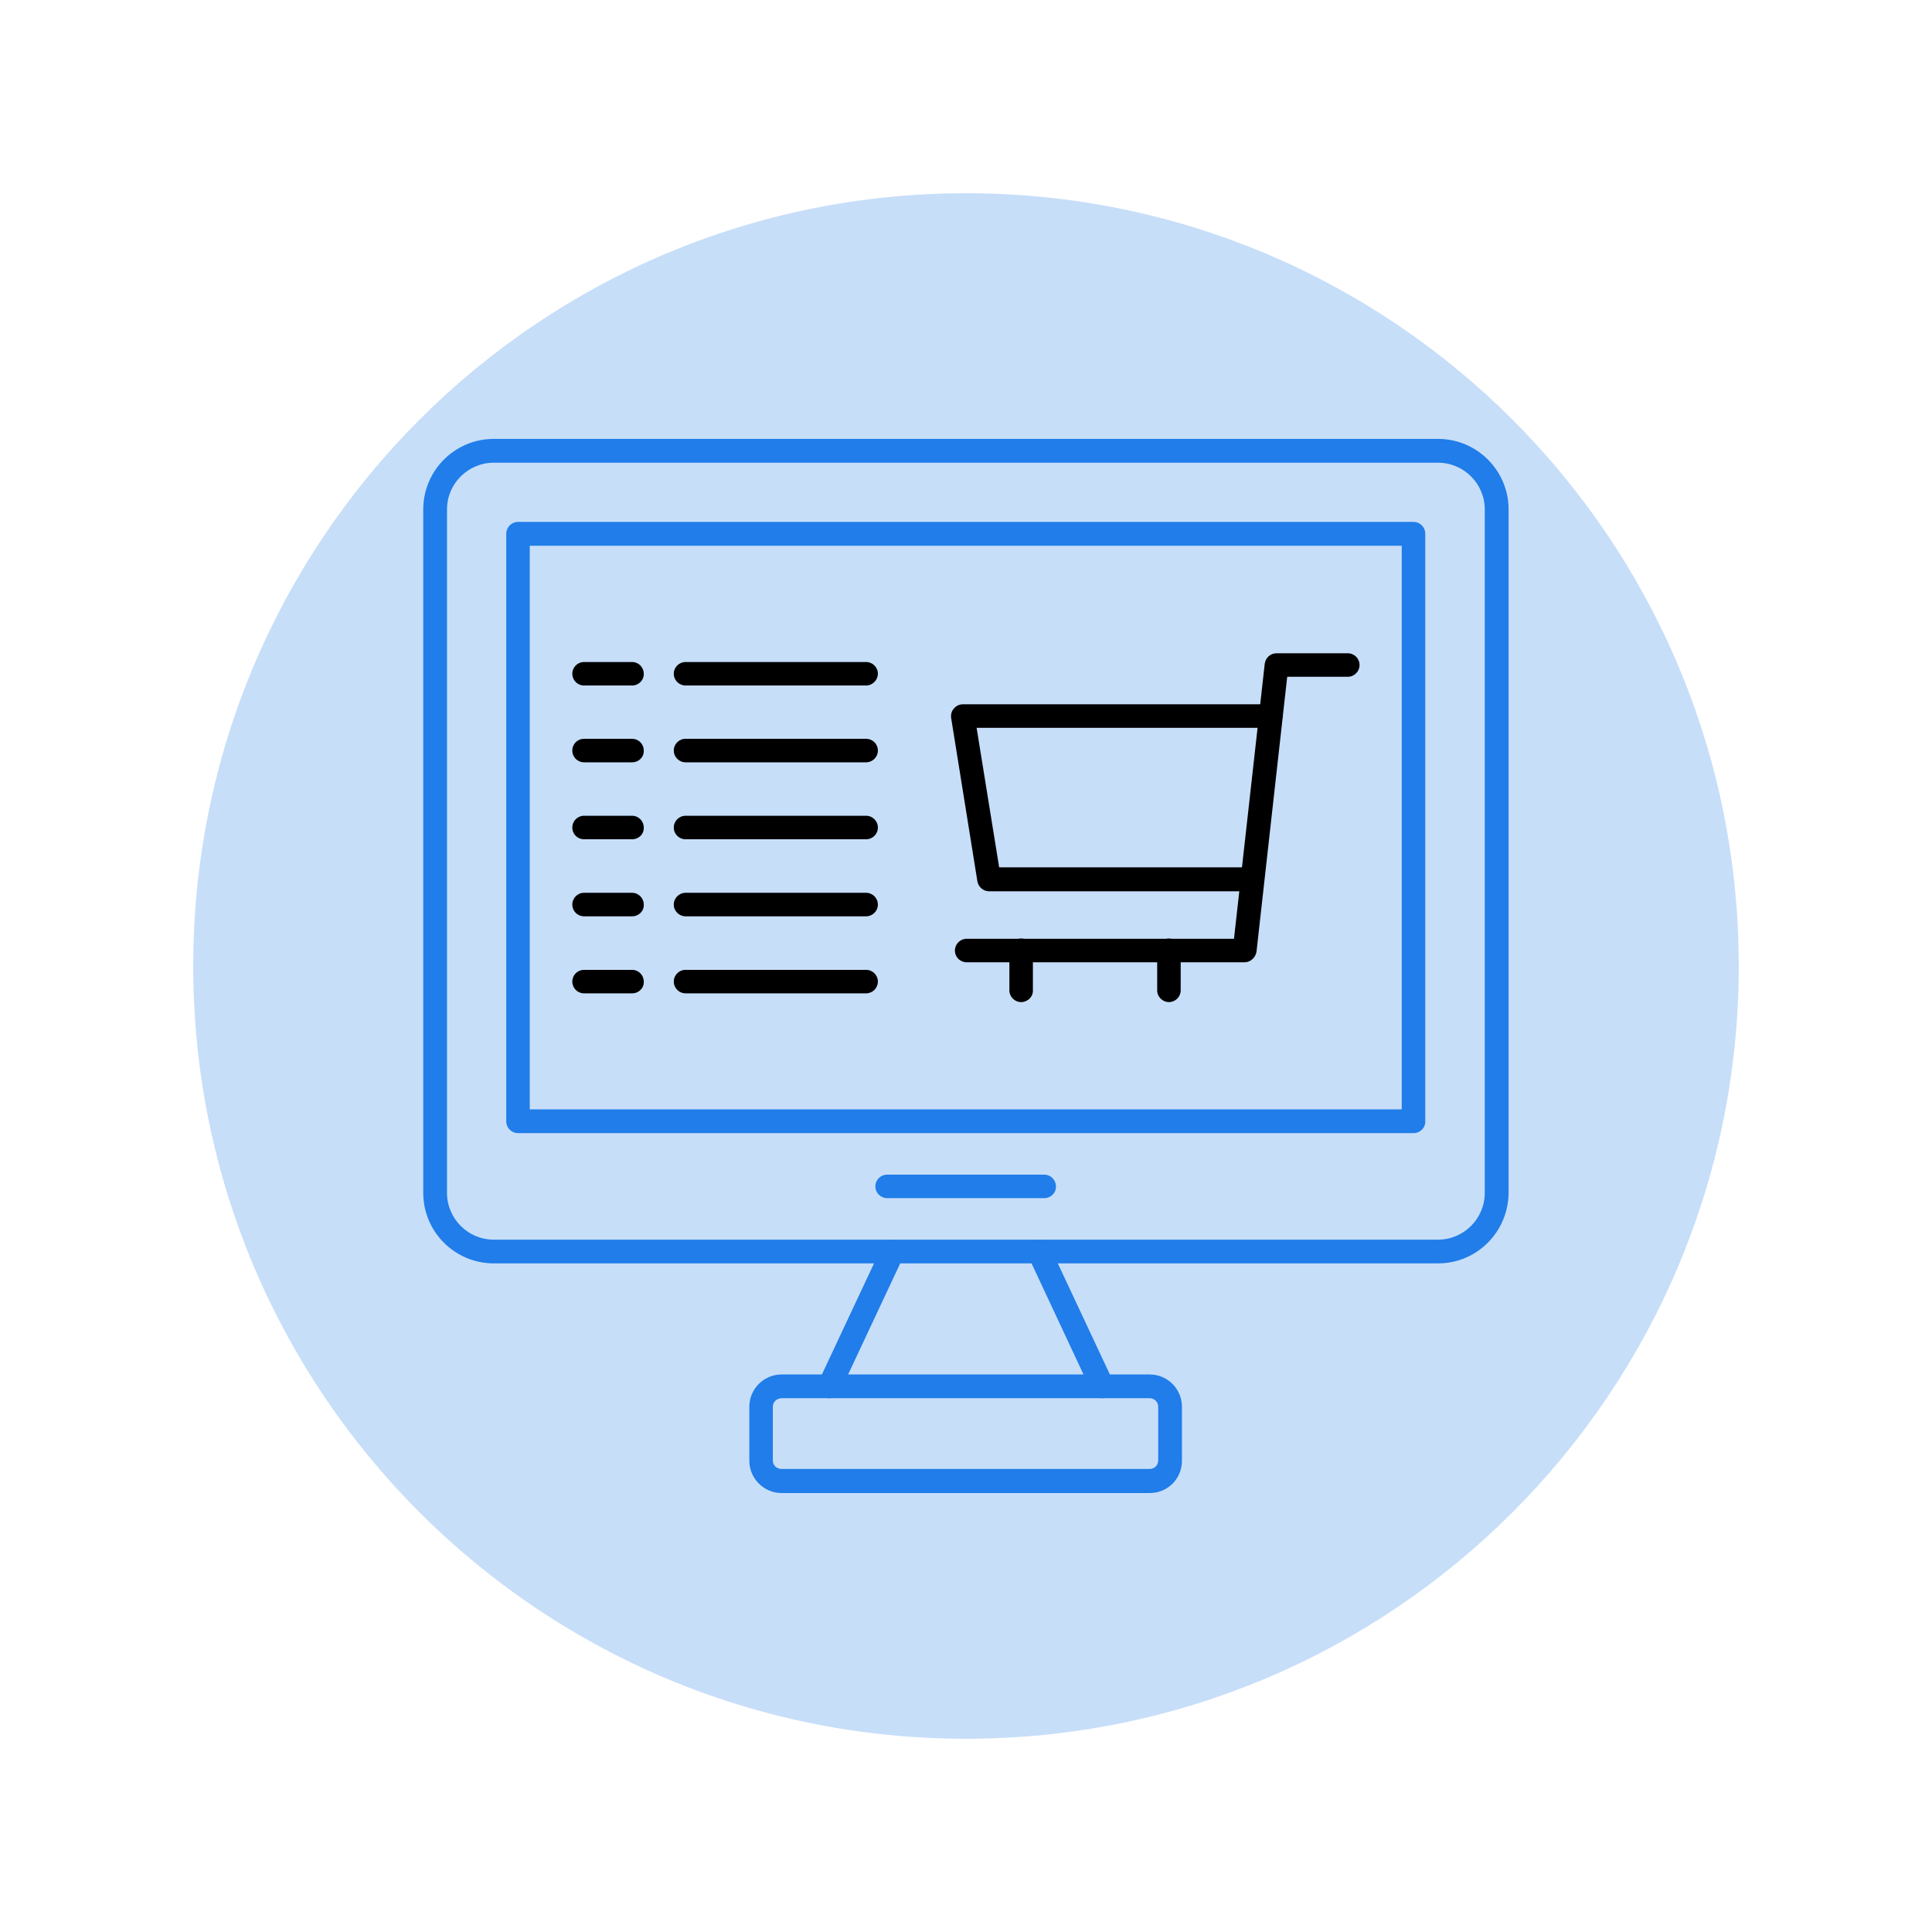
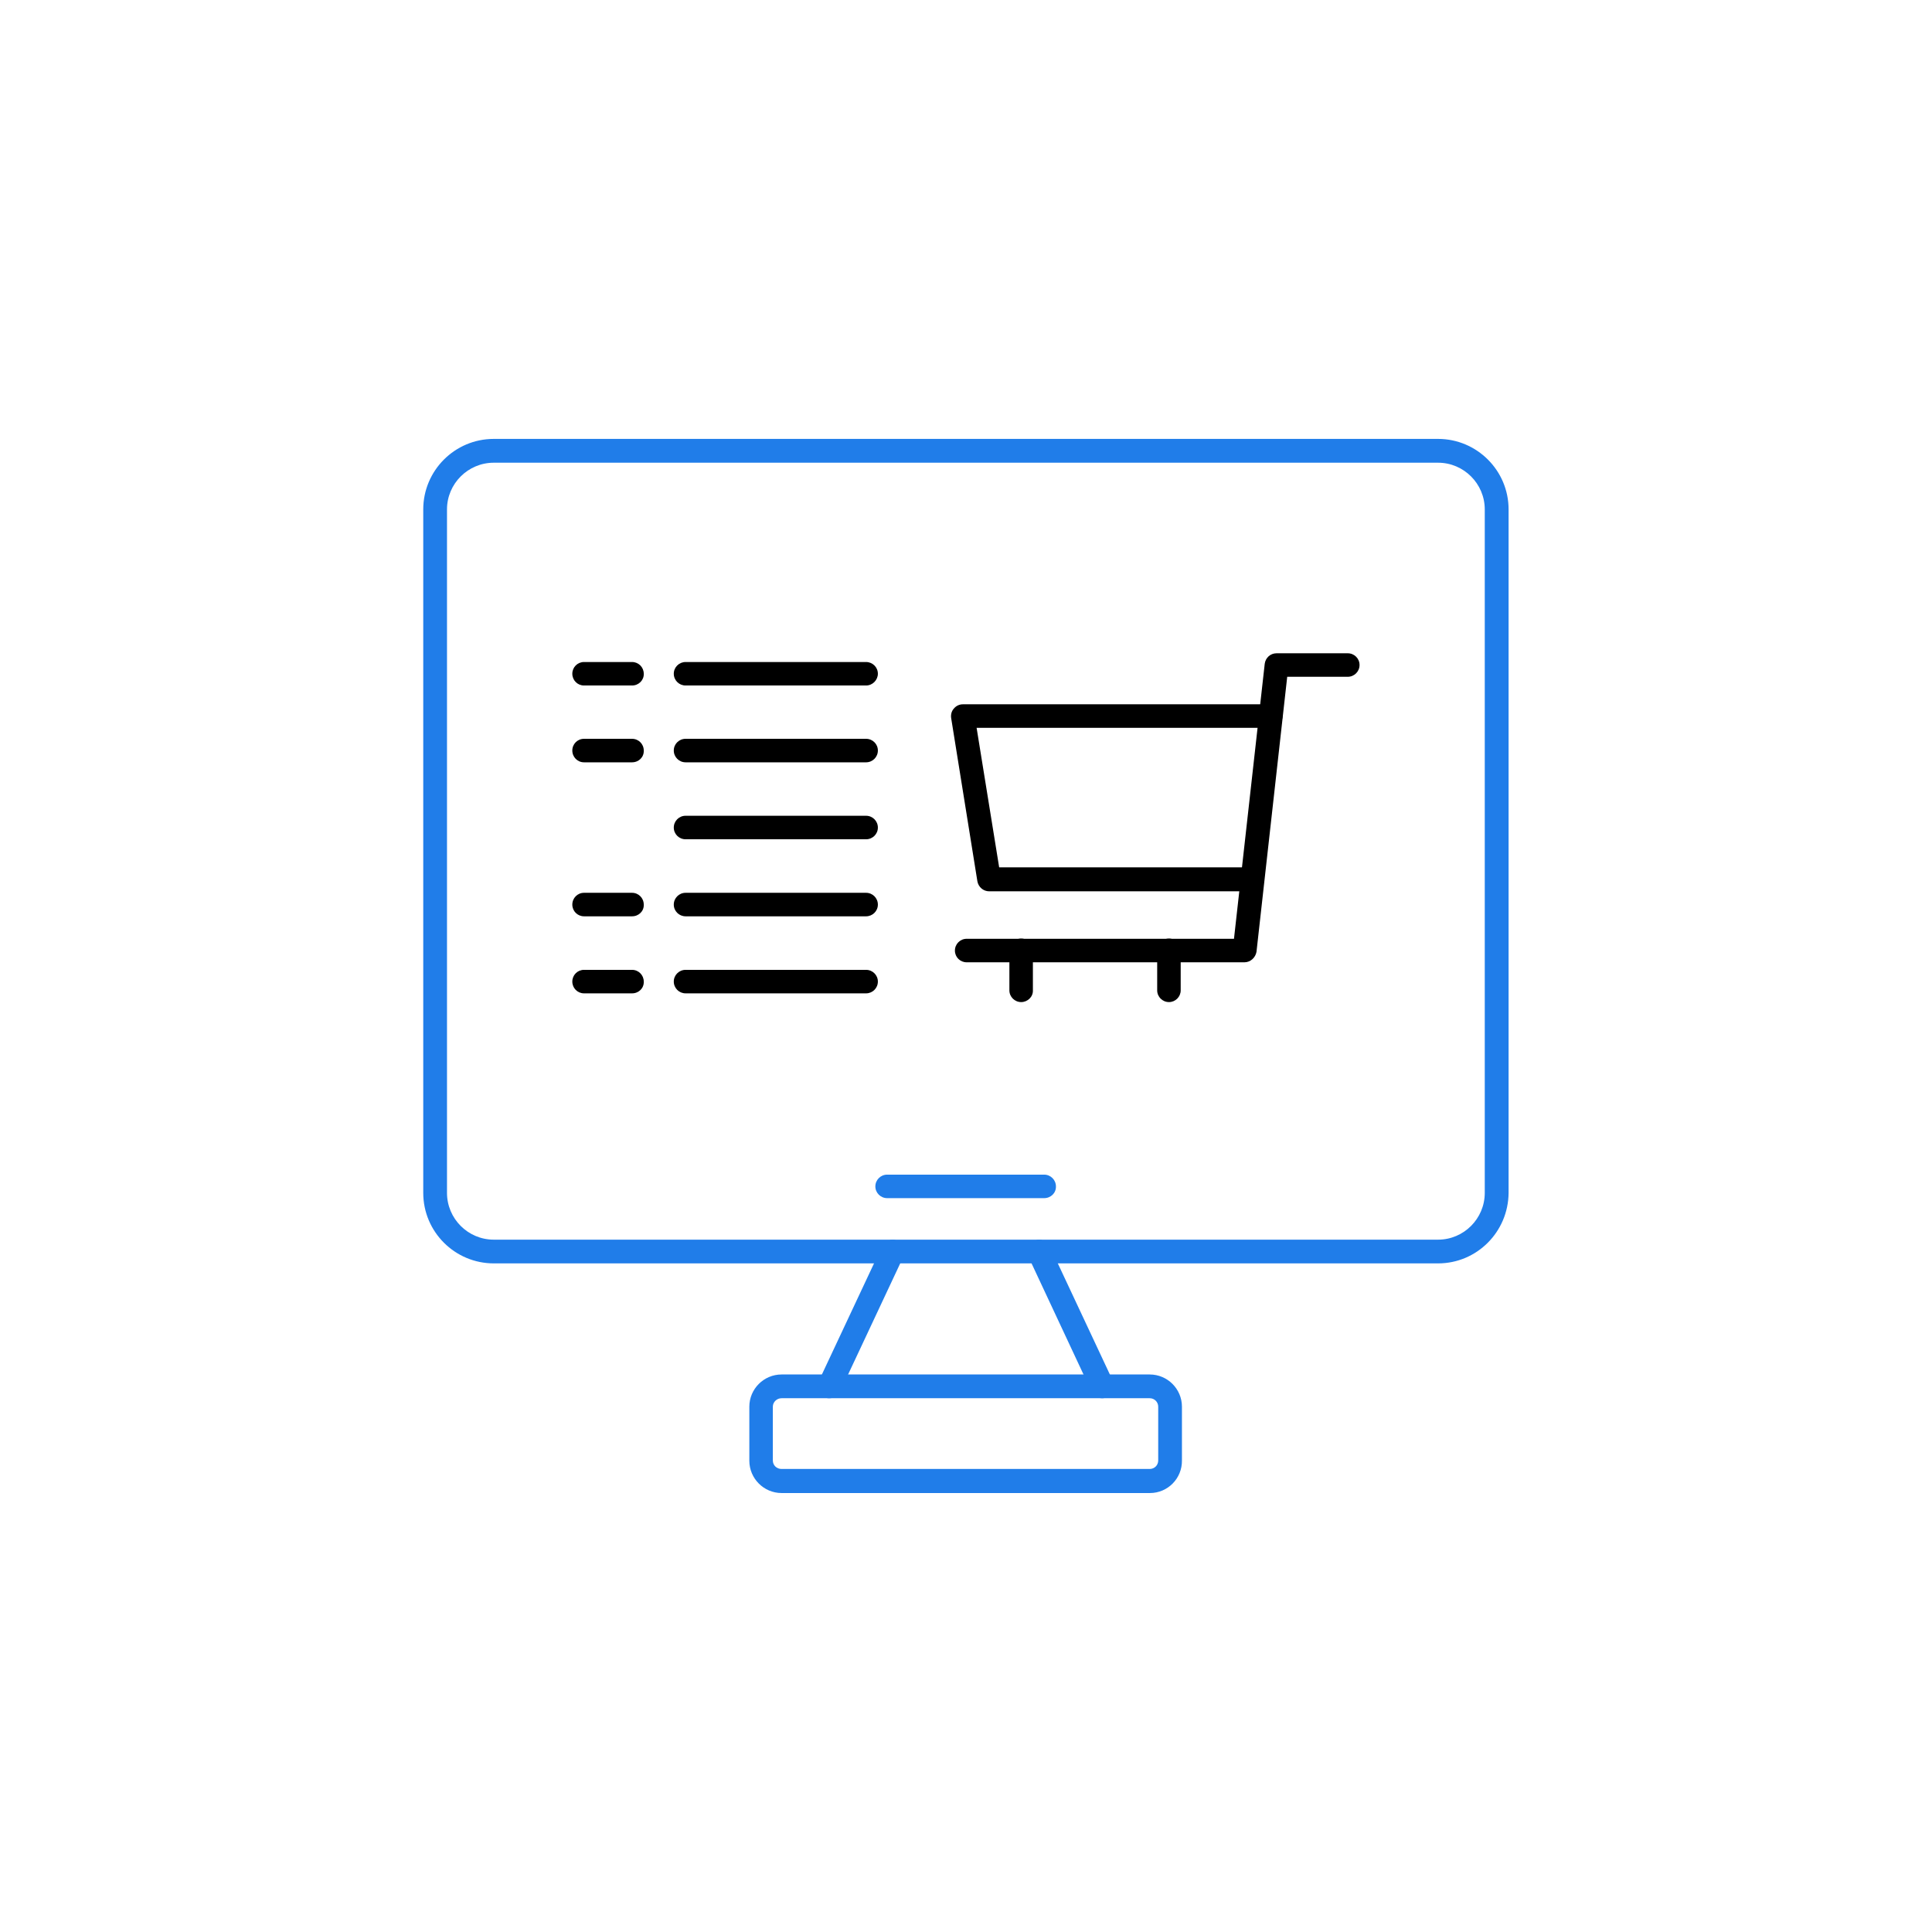
<svg xmlns="http://www.w3.org/2000/svg" width="128" viewBox="0 0 96 96" height="128" preserveAspectRatio="xMidYMid meet">
  <defs>
    <clipPath id="df4d6fbbb1">
      <path d="M 9.602 9.602 L 86.398 9.602 L 86.398 86.398 L 9.602 86.398 Z M 9.602 9.602 " clip-rule="nonzero" />
    </clipPath>
    <clipPath id="b8d1956ad8">
-       <path d="M 48 9.602 C 26.793 9.602 9.602 26.793 9.602 48 C 9.602 69.207 26.793 86.398 48 86.398 C 69.207 86.398 86.398 69.207 86.398 48 C 86.398 26.793 69.207 9.602 48 9.602 Z M 48 9.602 " clip-rule="nonzero" />
-     </clipPath>
+       </clipPath>
    <clipPath id="3c25d92c4e">
      <path d="M 21.031 21.773 L 75 21.773 L 75 63 L 21.031 63 Z M 21.031 21.773 " clip-rule="nonzero" />
    </clipPath>
    <clipPath id="22c38fb23a">
      <path d="M 37 68 L 59 68 L 59 74.273 L 37 74.273 Z M 37 68 " clip-rule="nonzero" />
    </clipPath>
  </defs>
  <g clip-path="url(#df4d6fbbb1)">
    <g clip-path="url(#b8d1956ad8)">
      <path fill="#c7def9" d="M 9.602 9.602 L 86.398 9.602 L 86.398 86.398 L 9.602 86.398 Z M 9.602 9.602 " fill-opacity="1" fill-rule="nonzero" />
    </g>
  </g>
  <g clip-path="url(#3c25d92c4e)">
    <path fill="#207de9" d="M 24.535 22.992 C 23.254 22.992 22.211 24.035 22.211 25.312 L 22.211 59.273 C 22.211 60.555 23.254 61.598 24.535 61.598 L 71.457 61.598 C 72.734 61.598 73.777 60.555 73.777 59.273 L 73.777 25.312 C 73.777 24.035 72.734 22.992 71.457 22.992 Z M 71.457 62.777 L 24.535 62.777 C 22.609 62.777 21.031 61.215 21.031 59.273 L 21.031 25.312 C 21.031 23.387 22.594 21.809 24.535 21.809 L 71.457 21.809 C 73.383 21.809 74.961 23.375 74.961 25.312 L 74.961 59.273 C 74.945 61.215 73.383 62.777 71.457 62.777 Z M 71.457 62.777 " fill-opacity="1" fill-rule="evenodd" />
  </g>
-   <path fill="#207de9" d="M 26.324 55.125 L 69.652 55.125 L 69.652 27.117 L 26.324 27.117 Z M 70.238 56.305 L 25.738 56.305 C 25.418 56.305 25.156 56.043 25.156 55.723 L 25.156 26.52 C 25.156 26.195 25.418 25.934 25.738 25.934 L 70.238 25.934 C 70.562 25.934 70.82 26.195 70.82 26.52 L 70.82 55.707 C 70.836 56.043 70.562 56.305 70.238 56.305 Z M 70.238 56.305 " fill-opacity="1" fill-rule="evenodd" />
  <path fill="#207de9" d="M 51.883 59.535 L 44.082 59.535 C 43.758 59.535 43.496 59.273 43.496 58.953 C 43.496 58.629 43.758 58.367 44.082 58.367 L 51.883 58.367 C 52.207 58.367 52.469 58.629 52.469 58.953 C 52.48 59.273 52.219 59.535 51.883 59.535 Z M 51.883 59.535 " fill-opacity="1" fill-rule="evenodd" />
  <g clip-path="url(#22c38fb23a)">
    <path fill="#207de9" d="M 38.836 69.477 C 38.602 69.477 38.402 69.664 38.402 69.898 L 38.402 72.57 C 38.402 72.809 38.59 72.992 38.836 72.992 L 57.129 72.992 C 57.363 72.992 57.551 72.809 57.551 72.57 L 57.551 69.898 C 57.551 69.664 57.363 69.477 57.129 69.477 Z M 57.141 74.188 L 38.836 74.188 C 37.953 74.188 37.234 73.465 37.234 72.582 L 37.234 69.898 C 37.234 69.016 37.953 68.297 38.836 68.297 L 57.129 68.297 C 58.012 68.297 58.73 69.016 58.73 69.898 L 58.73 72.57 C 58.742 73.465 58.023 74.188 57.141 74.188 Z M 57.141 74.188 " fill-opacity="1" fill-rule="evenodd" />
  </g>
  <path fill="#207de9" d="M 41.211 69.477 C 41.125 69.477 41.035 69.465 40.961 69.426 C 40.664 69.289 40.539 68.941 40.676 68.645 L 43.82 61.945 C 43.957 61.648 44.305 61.523 44.602 61.66 C 44.902 61.797 45.023 62.145 44.887 62.445 L 41.746 69.141 C 41.645 69.352 41.434 69.477 41.211 69.477 Z M 54.766 69.477 C 54.543 69.477 54.332 69.352 54.234 69.141 L 51.102 62.445 C 50.965 62.145 51.09 61.797 51.387 61.66 C 51.684 61.523 52.035 61.648 52.172 61.945 L 55.312 68.645 C 55.449 68.941 55.328 69.289 55.027 69.426 C 54.941 69.453 54.855 69.477 54.766 69.477 Z M 54.766 69.477 " fill-opacity="1" fill-rule="evenodd" />
  <path fill="#000000" d="M 61.836 47.816 L 48.031 47.816 C 47.711 47.816 47.449 47.559 47.449 47.234 C 47.449 46.91 47.711 46.648 48.031 46.648 L 61.316 46.648 L 62.844 32.98 C 62.883 32.684 63.129 32.461 63.43 32.461 L 66.969 32.461 C 67.293 32.461 67.555 32.719 67.555 33.043 C 67.555 33.367 67.293 33.629 66.969 33.629 L 63.961 33.629 L 62.434 47.297 C 62.383 47.582 62.137 47.816 61.836 47.816 Z M 61.836 47.816 " fill-opacity="1" fill-rule="evenodd" />
  <path fill="#000000" d="M 62.234 44.289 L 49.152 44.289 C 48.863 44.289 48.617 44.078 48.566 43.793 L 47.262 35.676 C 47.238 35.504 47.285 35.328 47.398 35.207 C 47.512 35.07 47.672 34.996 47.848 34.996 L 63.141 34.996 C 63.465 34.996 63.727 35.254 63.727 35.578 C 63.727 35.902 63.465 36.164 63.141 36.164 L 48.527 36.164 L 49.648 43.098 L 62.234 43.098 C 62.559 43.098 62.82 43.355 62.82 43.68 C 62.82 44.016 62.559 44.289 62.234 44.289 Z M 62.234 44.289 " fill-opacity="1" fill-rule="evenodd" />
  <path fill="#000000" d="M 50.742 49.793 C 50.418 49.793 50.156 49.531 50.156 49.211 L 50.156 47.223 C 50.156 46.898 50.418 46.637 50.742 46.637 C 51.062 46.637 51.324 46.898 51.324 47.223 L 51.324 49.211 C 51.336 49.531 51.062 49.793 50.742 49.793 Z M 50.742 49.793 " fill-opacity="1" fill-rule="evenodd" />
  <path fill="#000000" d="M 58.086 49.793 C 57.762 49.793 57.5 49.531 57.5 49.211 L 57.5 47.223 C 57.5 46.898 57.762 46.637 58.086 46.637 C 58.406 46.637 58.668 46.898 58.668 47.223 L 58.668 49.211 C 58.668 49.531 58.406 49.793 58.086 49.793 Z M 58.086 49.793 " fill-opacity="1" fill-rule="evenodd" />
  <path fill="#000000" d="M 31.406 34.062 L 29.02 34.062 C 28.695 34.062 28.438 33.801 28.438 33.477 C 28.438 33.156 28.695 32.895 29.02 32.895 L 31.406 32.895 C 31.73 32.895 31.988 33.156 31.988 33.477 C 32.004 33.789 31.742 34.062 31.406 34.062 Z M 31.406 34.062 " fill-opacity="1" fill-rule="evenodd" />
  <path fill="#000000" d="M 43.035 34.062 L 34.066 34.062 C 33.742 34.062 33.48 33.801 33.48 33.477 C 33.48 33.156 33.742 32.895 34.066 32.895 L 43.035 32.895 C 43.359 32.895 43.621 33.156 43.621 33.477 C 43.621 33.789 43.359 34.062 43.035 34.062 Z M 43.035 34.062 " fill-opacity="1" fill-rule="evenodd" />
  <path fill="#000000" d="M 31.406 37.879 L 29.02 37.879 C 28.695 37.879 28.438 37.617 28.438 37.293 C 28.438 36.969 28.695 36.711 29.02 36.711 L 31.406 36.711 C 31.73 36.711 31.988 36.969 31.988 37.293 C 32.004 37.617 31.742 37.879 31.406 37.879 Z M 31.406 37.879 " fill-opacity="1" fill-rule="evenodd" />
  <path fill="#000000" d="M 43.035 37.879 L 34.066 37.879 C 33.742 37.879 33.48 37.617 33.48 37.293 C 33.48 36.969 33.742 36.711 34.066 36.711 L 43.035 36.711 C 43.359 36.711 43.621 36.969 43.621 37.293 C 43.621 37.617 43.359 37.879 43.035 37.879 Z M 43.035 37.879 " fill-opacity="1" fill-rule="evenodd" />
-   <path fill="#000000" d="M 31.406 41.703 L 29.02 41.703 C 28.695 41.703 28.438 41.445 28.438 41.121 C 28.438 40.797 28.695 40.535 29.02 40.535 L 31.406 40.535 C 31.73 40.535 31.988 40.797 31.988 41.121 C 32.004 41.445 31.742 41.703 31.406 41.703 Z M 31.406 41.703 " fill-opacity="1" fill-rule="evenodd" />
  <path fill="#000000" d="M 43.035 41.703 L 34.066 41.703 C 33.742 41.703 33.48 41.445 33.48 41.121 C 33.48 40.797 33.742 40.535 34.066 40.535 L 43.035 40.535 C 43.359 40.535 43.621 40.797 43.621 41.121 C 43.621 41.445 43.359 41.703 43.035 41.703 Z M 43.035 41.703 " fill-opacity="1" fill-rule="evenodd" />
  <path fill="#000000" d="M 31.406 45.531 L 29.02 45.531 C 28.695 45.531 28.438 45.27 28.438 44.949 C 28.438 44.625 28.695 44.363 29.02 44.363 L 31.406 44.363 C 31.73 44.363 31.988 44.625 31.988 44.949 C 32.004 45.27 31.742 45.531 31.406 45.531 Z M 31.406 45.531 " fill-opacity="1" fill-rule="evenodd" />
  <path fill="#000000" d="M 43.035 45.531 L 34.066 45.531 C 33.742 45.531 33.48 45.27 33.48 44.949 C 33.48 44.625 33.742 44.363 34.066 44.363 L 43.035 44.363 C 43.359 44.363 43.621 44.625 43.621 44.949 C 43.621 45.27 43.359 45.531 43.035 45.531 Z M 43.035 45.531 " fill-opacity="1" fill-rule="evenodd" />
  <path fill="#000000" d="M 31.406 49.359 L 29.02 49.359 C 28.695 49.359 28.438 49.098 28.438 48.773 C 28.438 48.453 28.695 48.191 29.02 48.191 L 31.406 48.191 C 31.73 48.191 31.988 48.453 31.988 48.773 C 32.004 49.098 31.742 49.359 31.406 49.359 Z M 31.406 49.359 " fill-opacity="1" fill-rule="evenodd" />
  <path fill="#000000" d="M 43.035 49.359 L 34.066 49.359 C 33.742 49.359 33.48 49.098 33.48 48.773 C 33.48 48.453 33.742 48.191 34.066 48.191 L 43.035 48.191 C 43.359 48.191 43.621 48.453 43.621 48.773 C 43.621 49.098 43.359 49.359 43.035 49.359 Z M 43.035 49.359 " fill-opacity="1" fill-rule="evenodd" />
</svg>